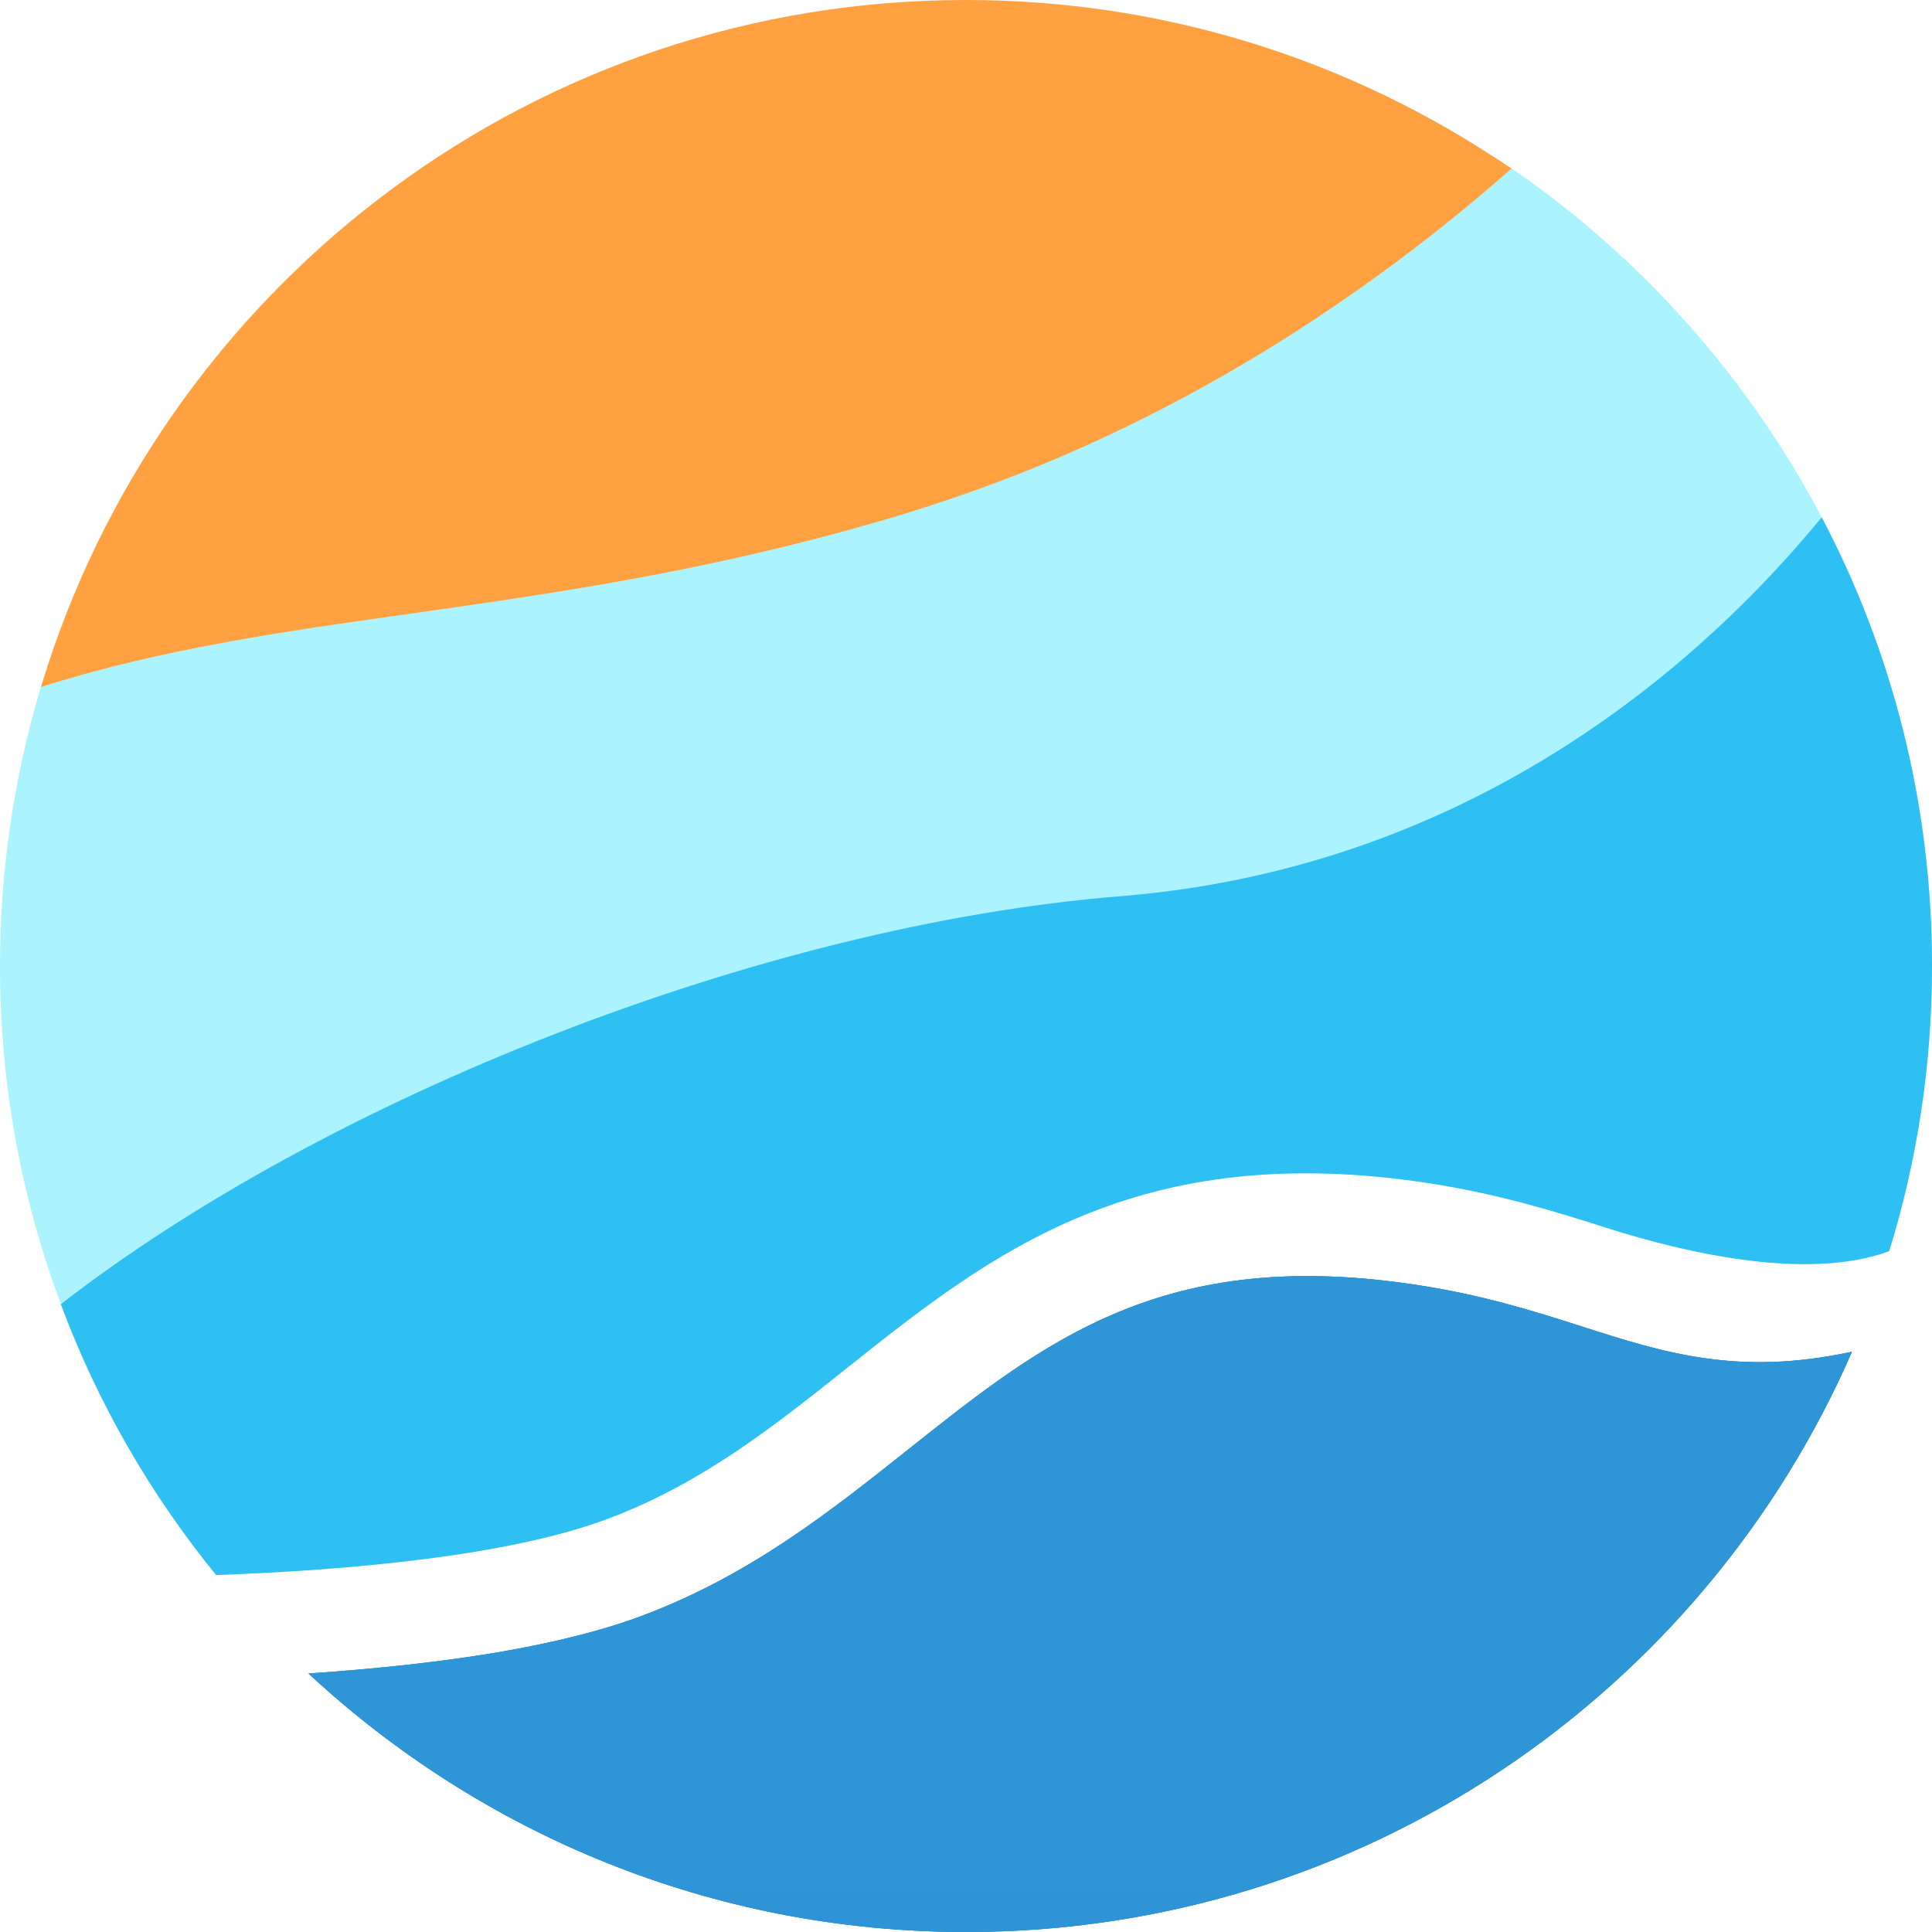
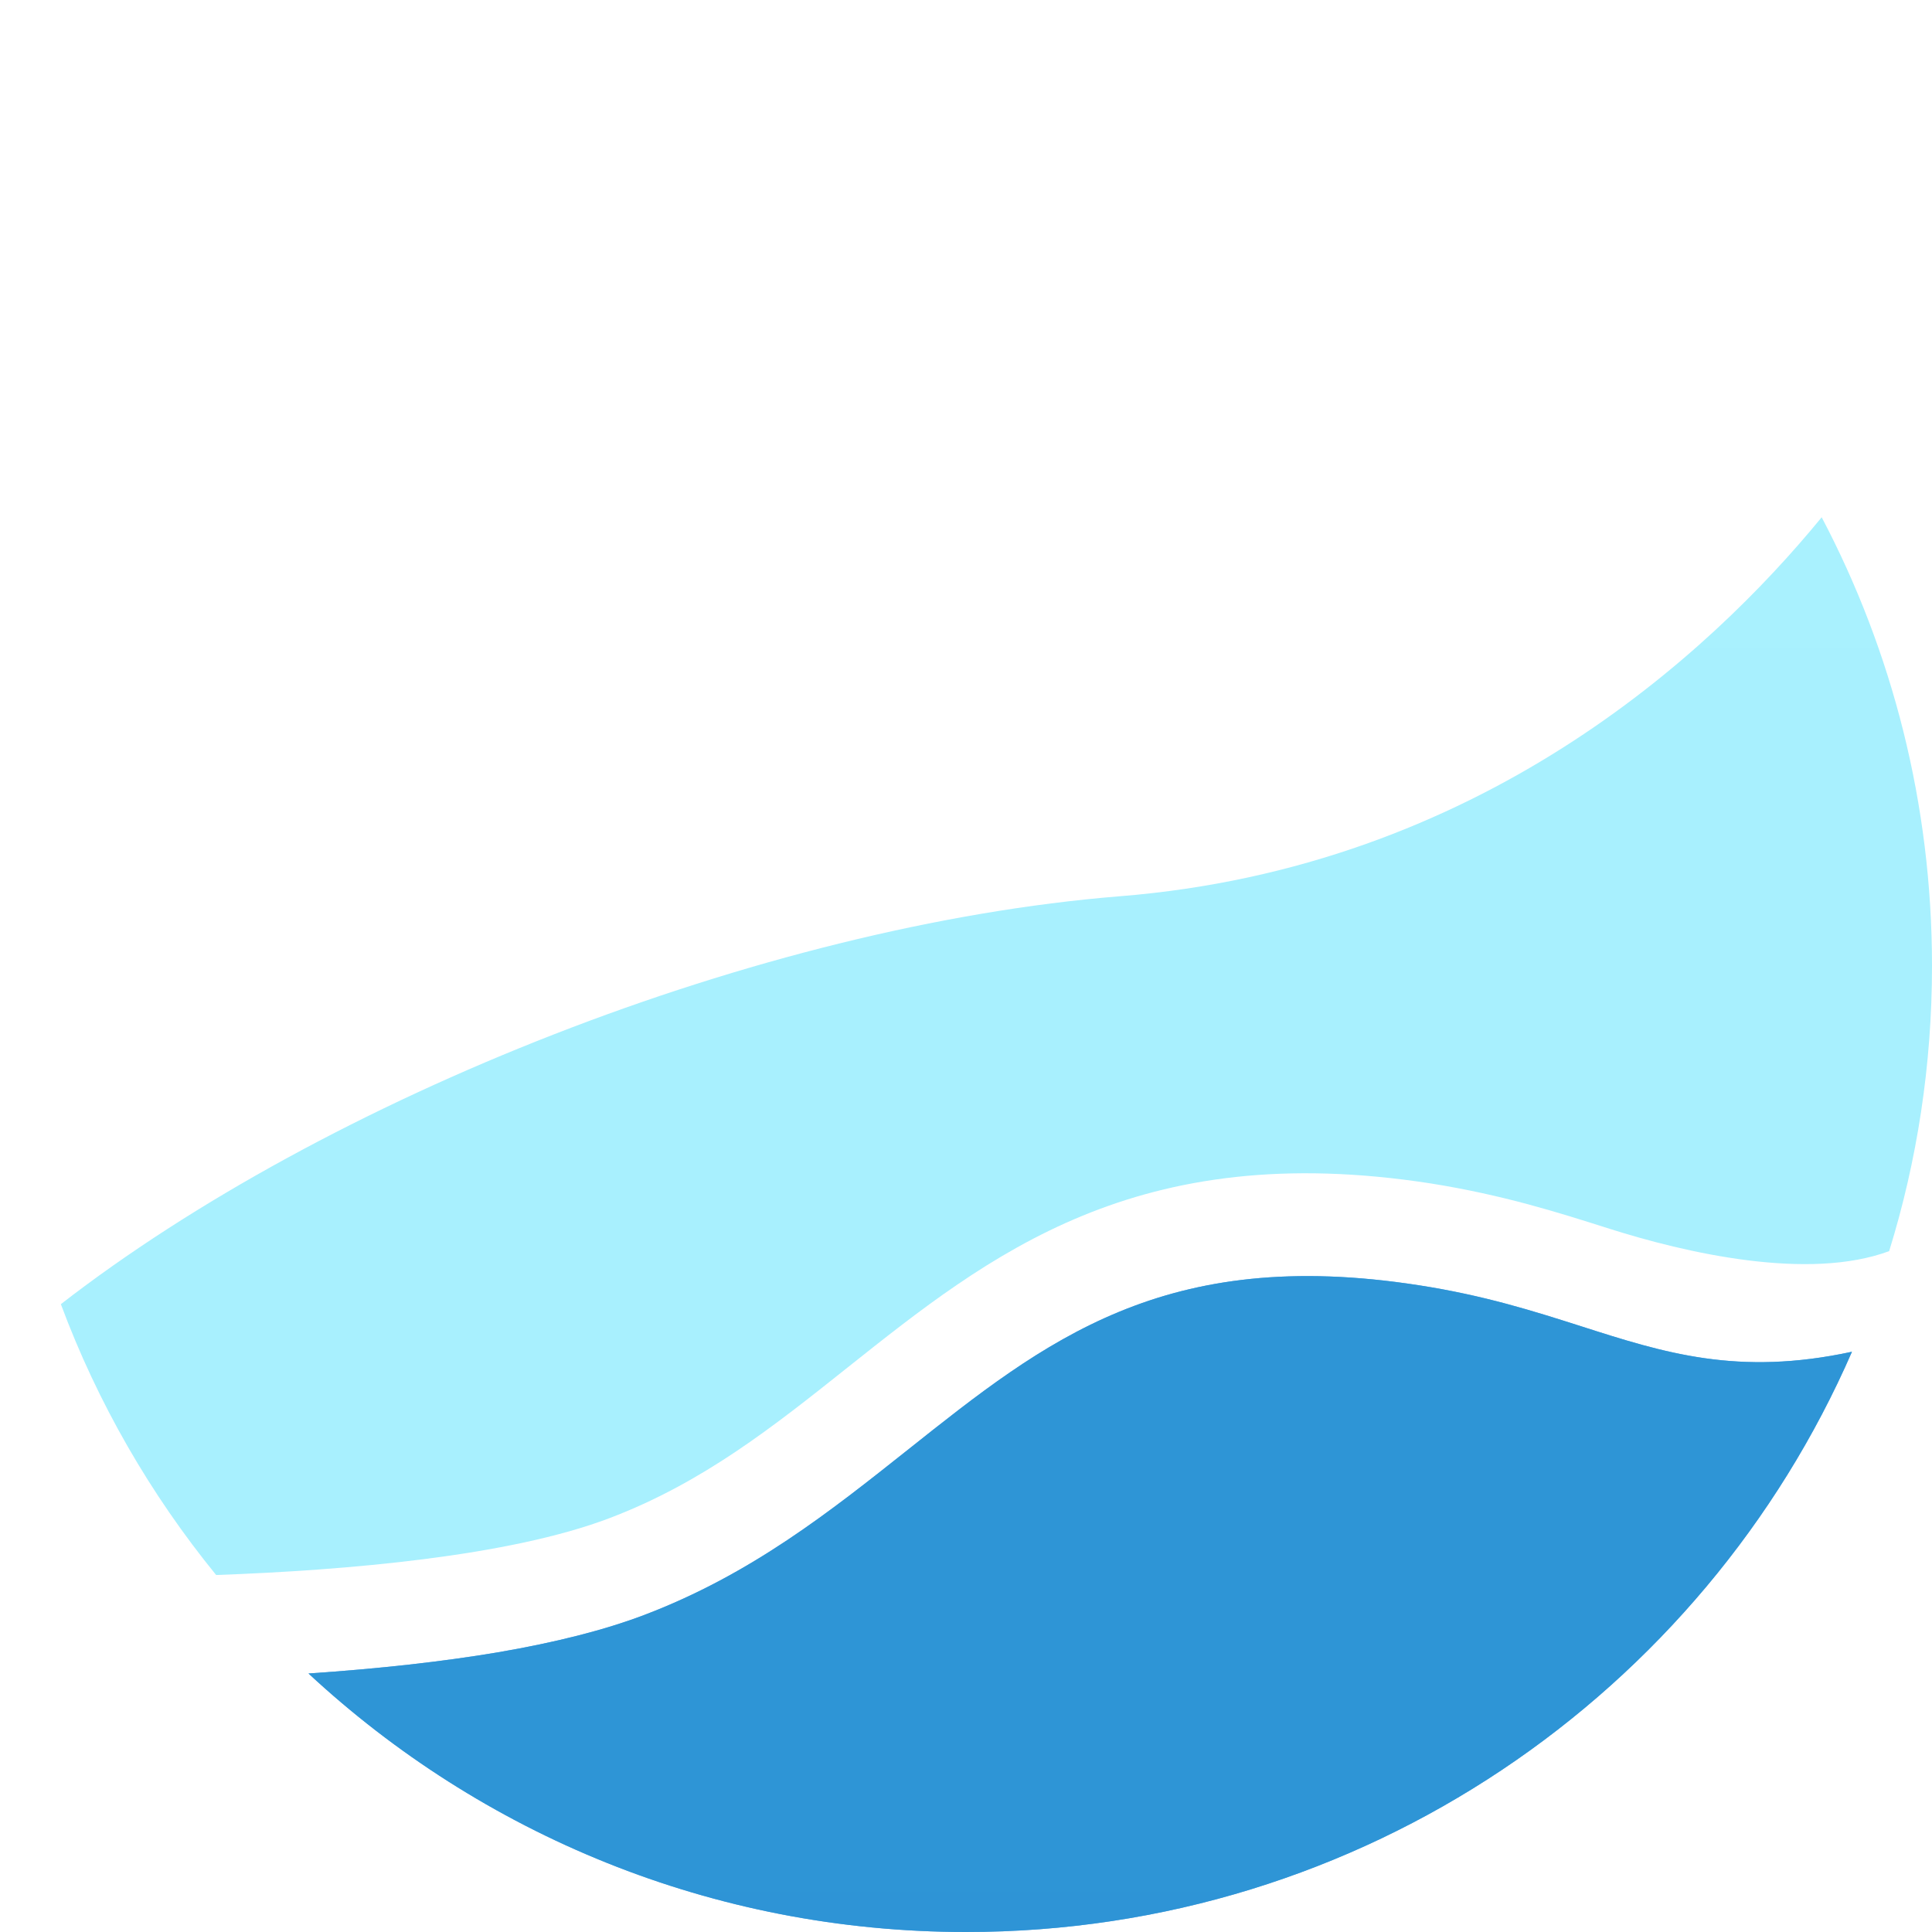
<svg xmlns="http://www.w3.org/2000/svg" width="80" height="80" viewBox="0 0 80 80" fill="none">
-   <path d="M75.432 21.419C70.766 27.114 61.228 35.927 46.367 37.123C31.467 38.329 13.479 45.514 2.529 54.013C0.892 49.651 0 44.926 0 39.995C0 35.976 0.598 32.104 1.696 28.438C6.666 26.869 11.714 26.154 17.155 25.379C22.811 24.575 29.153 23.683 36.133 21.654C36.897 21.429 37.672 21.194 38.456 20.948C48.798 17.625 56.934 11.959 62.59 6.97C67.962 10.665 72.383 15.626 75.432 21.419Z" fill="url(#paint0_linear_1279_2821)" />
-   <path d="M62.591 6.98C56.935 11.959 48.808 17.635 38.456 20.958C37.672 21.213 36.898 21.448 36.133 21.664C29.144 23.683 22.811 24.585 17.155 25.389C11.715 26.154 6.666 26.869 1.696 28.448C1.785 28.163 1.873 27.879 1.961 27.605C7.176 11.577 22.233 0 39.995 0C47.975 0 55.415 2.343 61.66 6.372C61.973 6.568 62.287 6.774 62.591 6.98Z" fill="url(#paint1_linear_1279_2821)" />
  <path d="M80 39.995C80 44.102 79.383 48.072 78.226 51.807C74.893 53.042 69.845 51.905 66.541 50.847C64.531 50.209 62.257 49.484 59.248 49.004C47.063 47.112 40.995 51.935 35.114 56.611C32.026 59.071 29.105 61.394 25.232 62.865C21.076 64.443 14.381 65.021 8.95 65.218C6.235 61.885 4.049 58.111 2.52 54.003C13.469 45.504 31.457 38.319 46.357 37.113C61.228 35.927 70.766 27.114 75.432 21.419C78.353 26.967 80 33.29 80 39.995Z" fill="url(#paint2_linear_1279_2821)" />
-   <path d="M80 39.995C80 44.102 79.383 48.072 78.226 51.807C74.893 53.042 69.845 51.905 66.541 50.847C64.531 50.209 62.257 49.484 59.248 49.004C47.063 47.112 40.995 51.935 35.114 56.611C32.026 59.071 29.105 61.394 25.232 62.865C21.076 64.443 14.381 65.021 8.95 65.218C6.235 61.885 4.049 58.111 2.52 54.003C13.469 45.504 31.457 38.319 46.357 37.113C61.228 35.927 70.766 27.114 75.432 21.419C78.353 26.967 80 33.29 80 39.995Z" fill="url(#paint3_linear_1279_2821)" />
  <path d="M76.686 55.973C70.52 70.119 56.414 80 40.004 80C29.486 80 19.919 75.932 12.773 69.295C15.694 69.099 18.321 68.805 20.595 68.423C23.006 68.011 25.046 67.492 26.673 66.874C31.113 65.188 34.407 62.561 37.593 60.032C43.288 55.503 48.209 51.582 58.747 53.219C61.463 53.64 63.492 54.287 65.462 54.915C68.913 56.022 71.961 56.993 76.686 55.973Z" fill="url(#paint4_linear_1279_2821)" />
-   <path d="M76.686 55.973C70.52 70.119 56.414 80 40.004 80C29.486 80 19.919 75.932 12.773 69.295C15.694 69.099 18.321 68.805 20.595 68.423C23.006 68.011 25.046 67.492 26.673 66.874C31.113 65.188 34.407 62.561 37.593 60.032C43.288 55.503 48.209 51.582 58.747 53.219C61.463 53.64 63.492 54.287 65.462 54.915C68.913 56.022 71.961 56.993 76.686 55.973Z" fill="url(#paint5_linear_1279_2821)" />
  <path d="M76.686 55.973C70.52 70.119 56.414 80 40.004 80C29.486 80 19.919 75.932 12.773 69.295C15.694 69.099 18.321 68.805 20.595 68.423C23.006 68.011 25.046 67.492 26.673 66.874C31.113 65.188 34.407 62.561 37.593 60.032C43.288 55.503 48.209 51.582 58.747 53.219C61.463 53.64 63.492 54.287 65.462 54.915C68.913 56.022 71.961 56.993 76.686 55.973Z" fill="url(#paint6_linear_1279_2821)" />
  <defs>
    <linearGradient id="paint0_linear_1279_2821" x1="3771.35" y1="-925.073" x2="3771.35" y2="11174.9" gradientUnits="userSpaceOnUse">
      <stop offset="0.24" stop-color="#ABF3FF" />
      <stop offset="0.34" stop-color="#98E0F8" />
      <stop offset="0.54" stop-color="#68AEE7" />
      <stop offset="0.83" stop-color="#1C60CC" />
      <stop offset="0.87" stop-color="#1255C9" />
    </linearGradient>
    <linearGradient id="paint1_linear_1279_2821" x1="2944.68" y1="1121.71" x2="2978.71" y2="1700.04" gradientUnits="userSpaceOnUse">
      <stop offset="0.1" stop-color="#FFA140" />
      <stop offset="1" stop-color="#F9C185" />
    </linearGradient>
    <linearGradient id="paint2_linear_1279_2821" x1="3877" y1="-3122.22" x2="3877" y2="9315.97" gradientUnits="userSpaceOnUse">
      <stop offset="0.24" stop-color="#ABF3FF" />
      <stop offset="0.34" stop-color="#98E0F8" />
      <stop offset="0.54" stop-color="#68AEE7" />
      <stop offset="0.83" stop-color="#1C60CC" />
      <stop offset="0.87" stop-color="#1255C9" />
    </linearGradient>
    <linearGradient id="paint3_linear_1279_2821" x1="3877" y1="-691.435" x2="3877" y2="6234.87" gradientUnits="userSpaceOnUse">
      <stop offset="0.29" stop-color="#2EBFF3" />
      <stop offset="0.4" stop-color="#2EB0E9" />
      <stop offset="0.6" stop-color="#2E8ACE" />
      <stop offset="0.88" stop-color="#2E4CA4" />
      <stop offset="1" stop-color="#2E3192" />
    </linearGradient>
    <linearGradient id="paint4_linear_1279_2821" x1="3208.31" y1="-5385.53" x2="3208.31" y2="4633.24" gradientUnits="userSpaceOnUse">
      <stop offset="0.24" stop-color="#ABF3FF" />
      <stop offset="0.34" stop-color="#98E0F8" />
      <stop offset="0.54" stop-color="#68AEE7" />
      <stop offset="0.83" stop-color="#1C60CC" />
      <stop offset="0.87" stop-color="#1255C9" />
    </linearGradient>
    <linearGradient id="paint5_linear_1279_2821" x1="3208.31" y1="-3151.98" x2="3208.31" y2="2081.99" gradientUnits="userSpaceOnUse">
      <stop offset="0.29" stop-color="#2EBFF3" />
      <stop offset="0.4" stop-color="#2EB0E9" />
      <stop offset="0.6" stop-color="#2E8ACE" />
      <stop offset="0.88" stop-color="#2E4CA4" />
      <stop offset="1" stop-color="#2E3192" />
    </linearGradient>
    <linearGradient id="paint6_linear_1279_2821" x1="3208.31" y1="-1247.01" x2="3208.31" y2="3016.58" gradientUnits="userSpaceOnUse">
      <stop offset="0.04" stop-color="#2EBFF3" />
      <stop offset="0.21" stop-color="#2EA4E0" />
      <stop offset="0.75" stop-color="#2E51A8" />
      <stop offset="1" stop-color="#2E3192" />
    </linearGradient>
  </defs>
</svg>